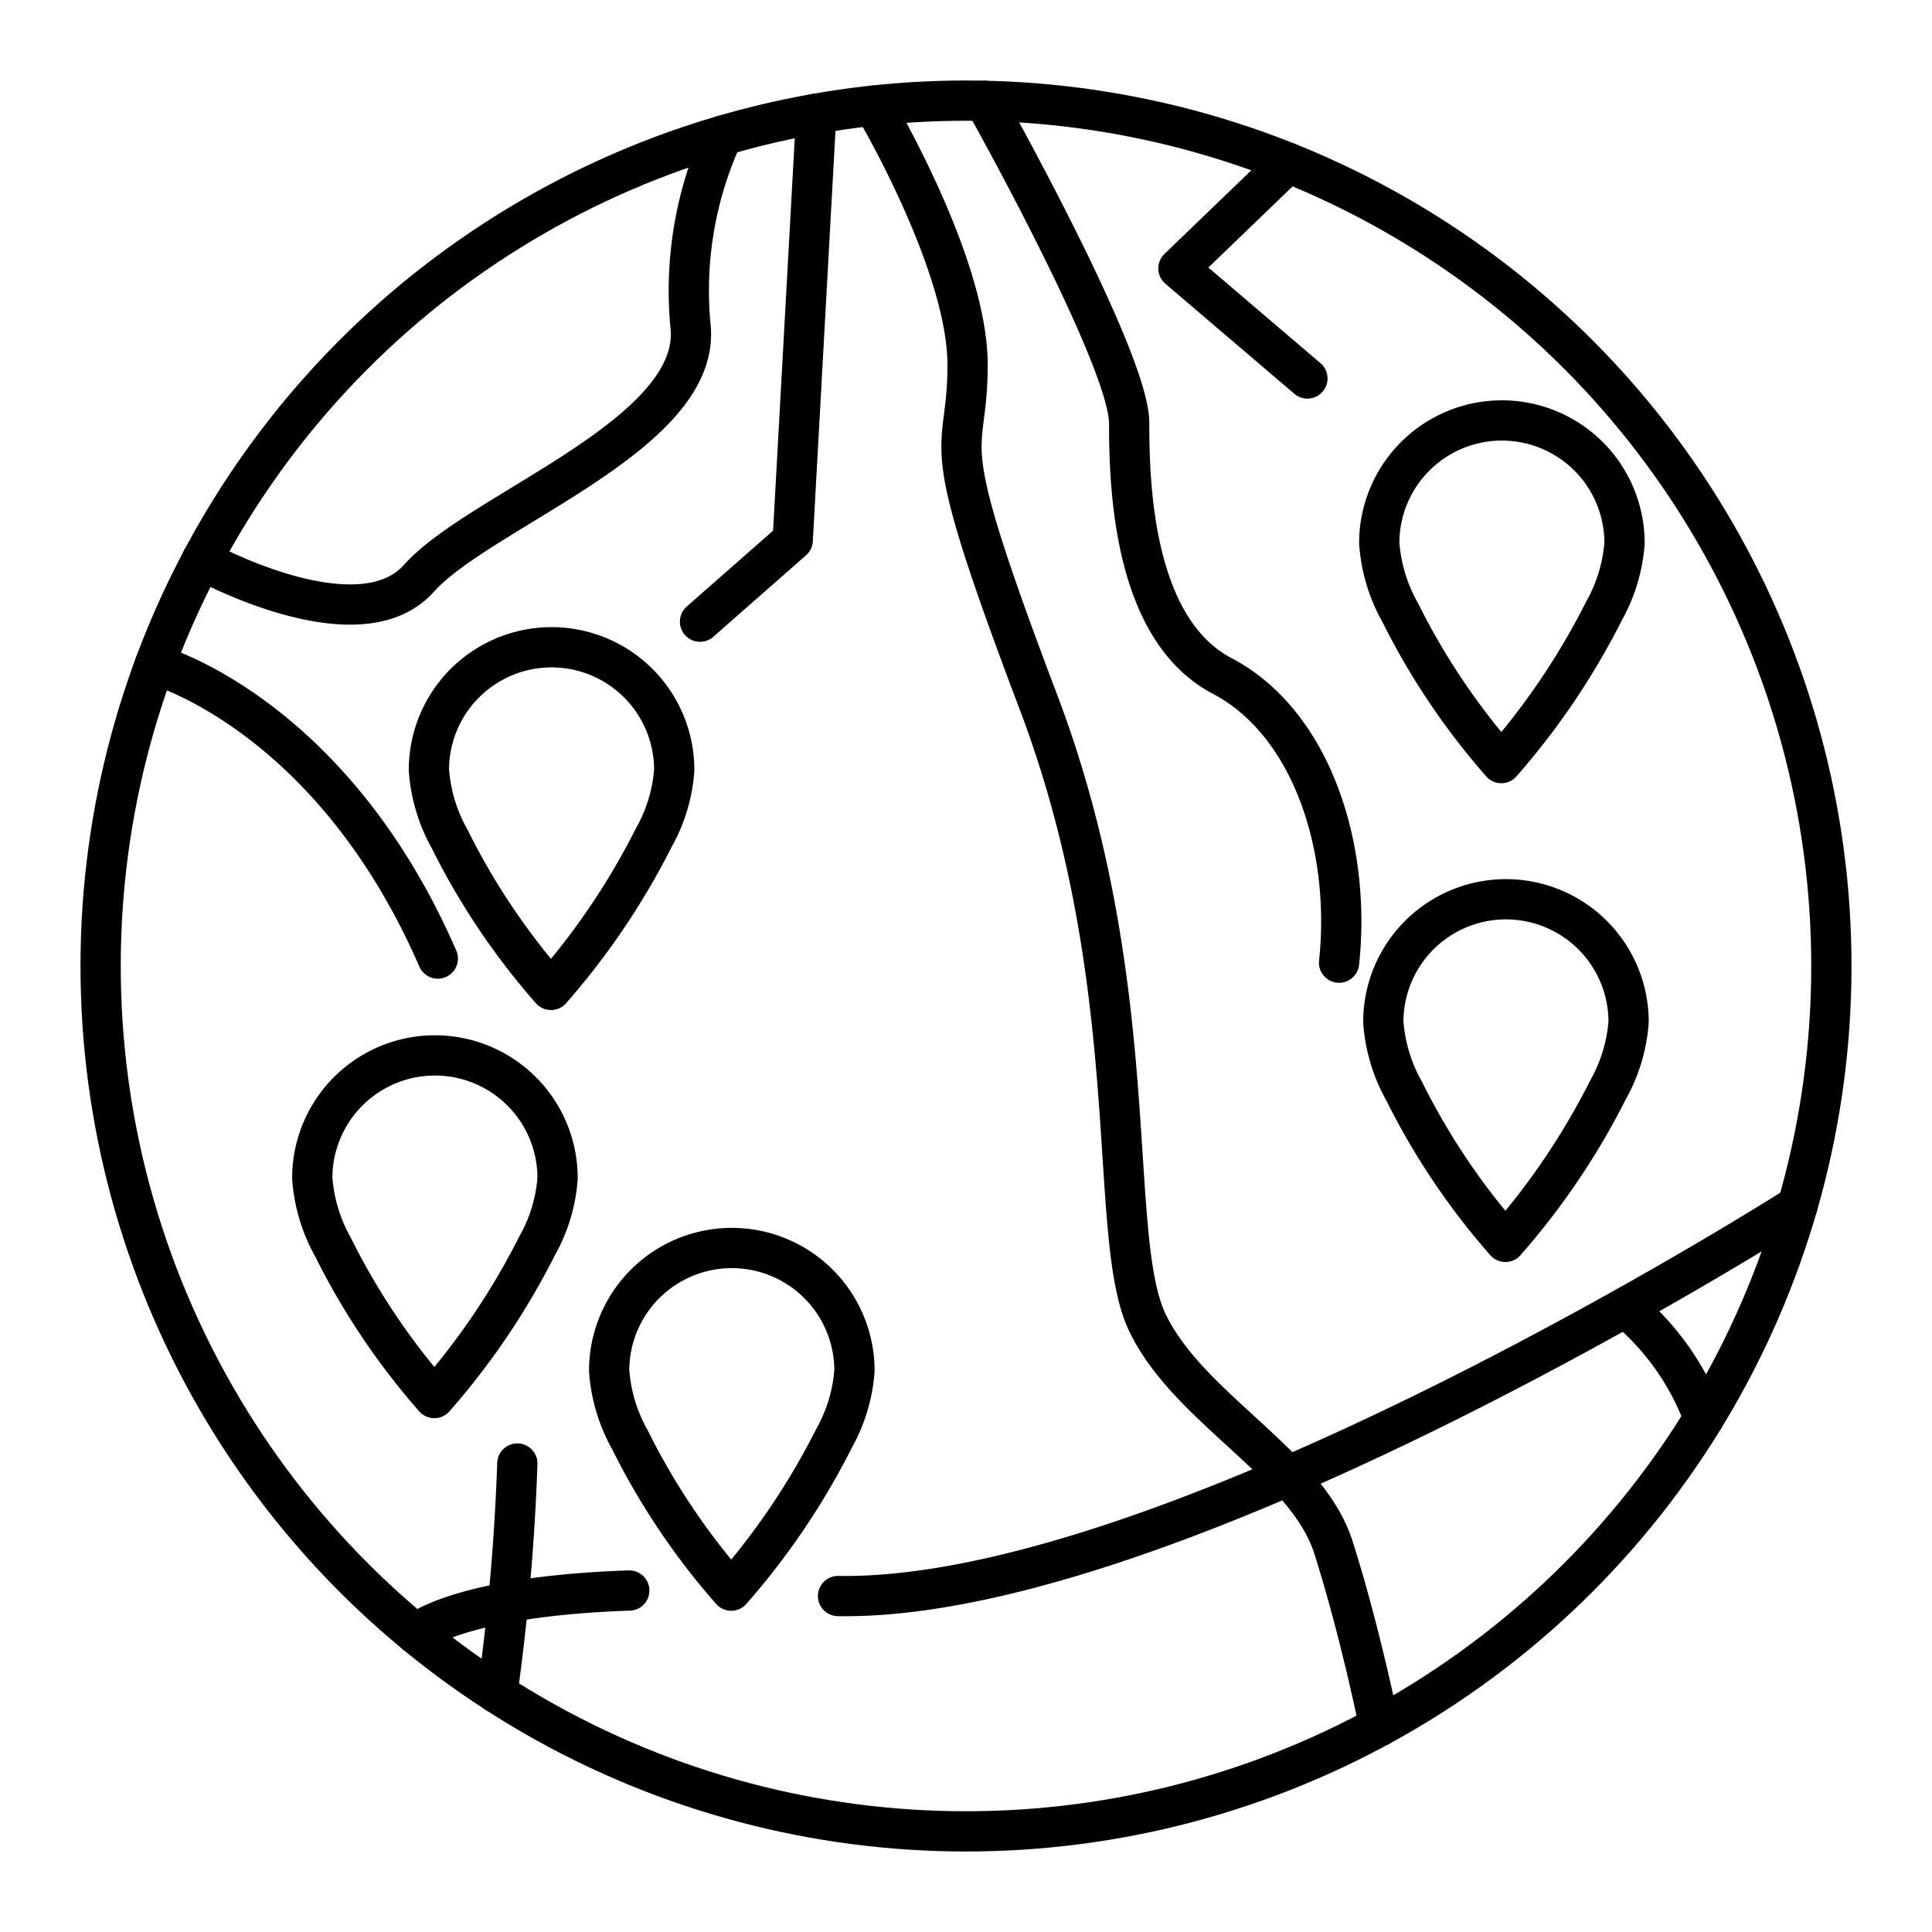
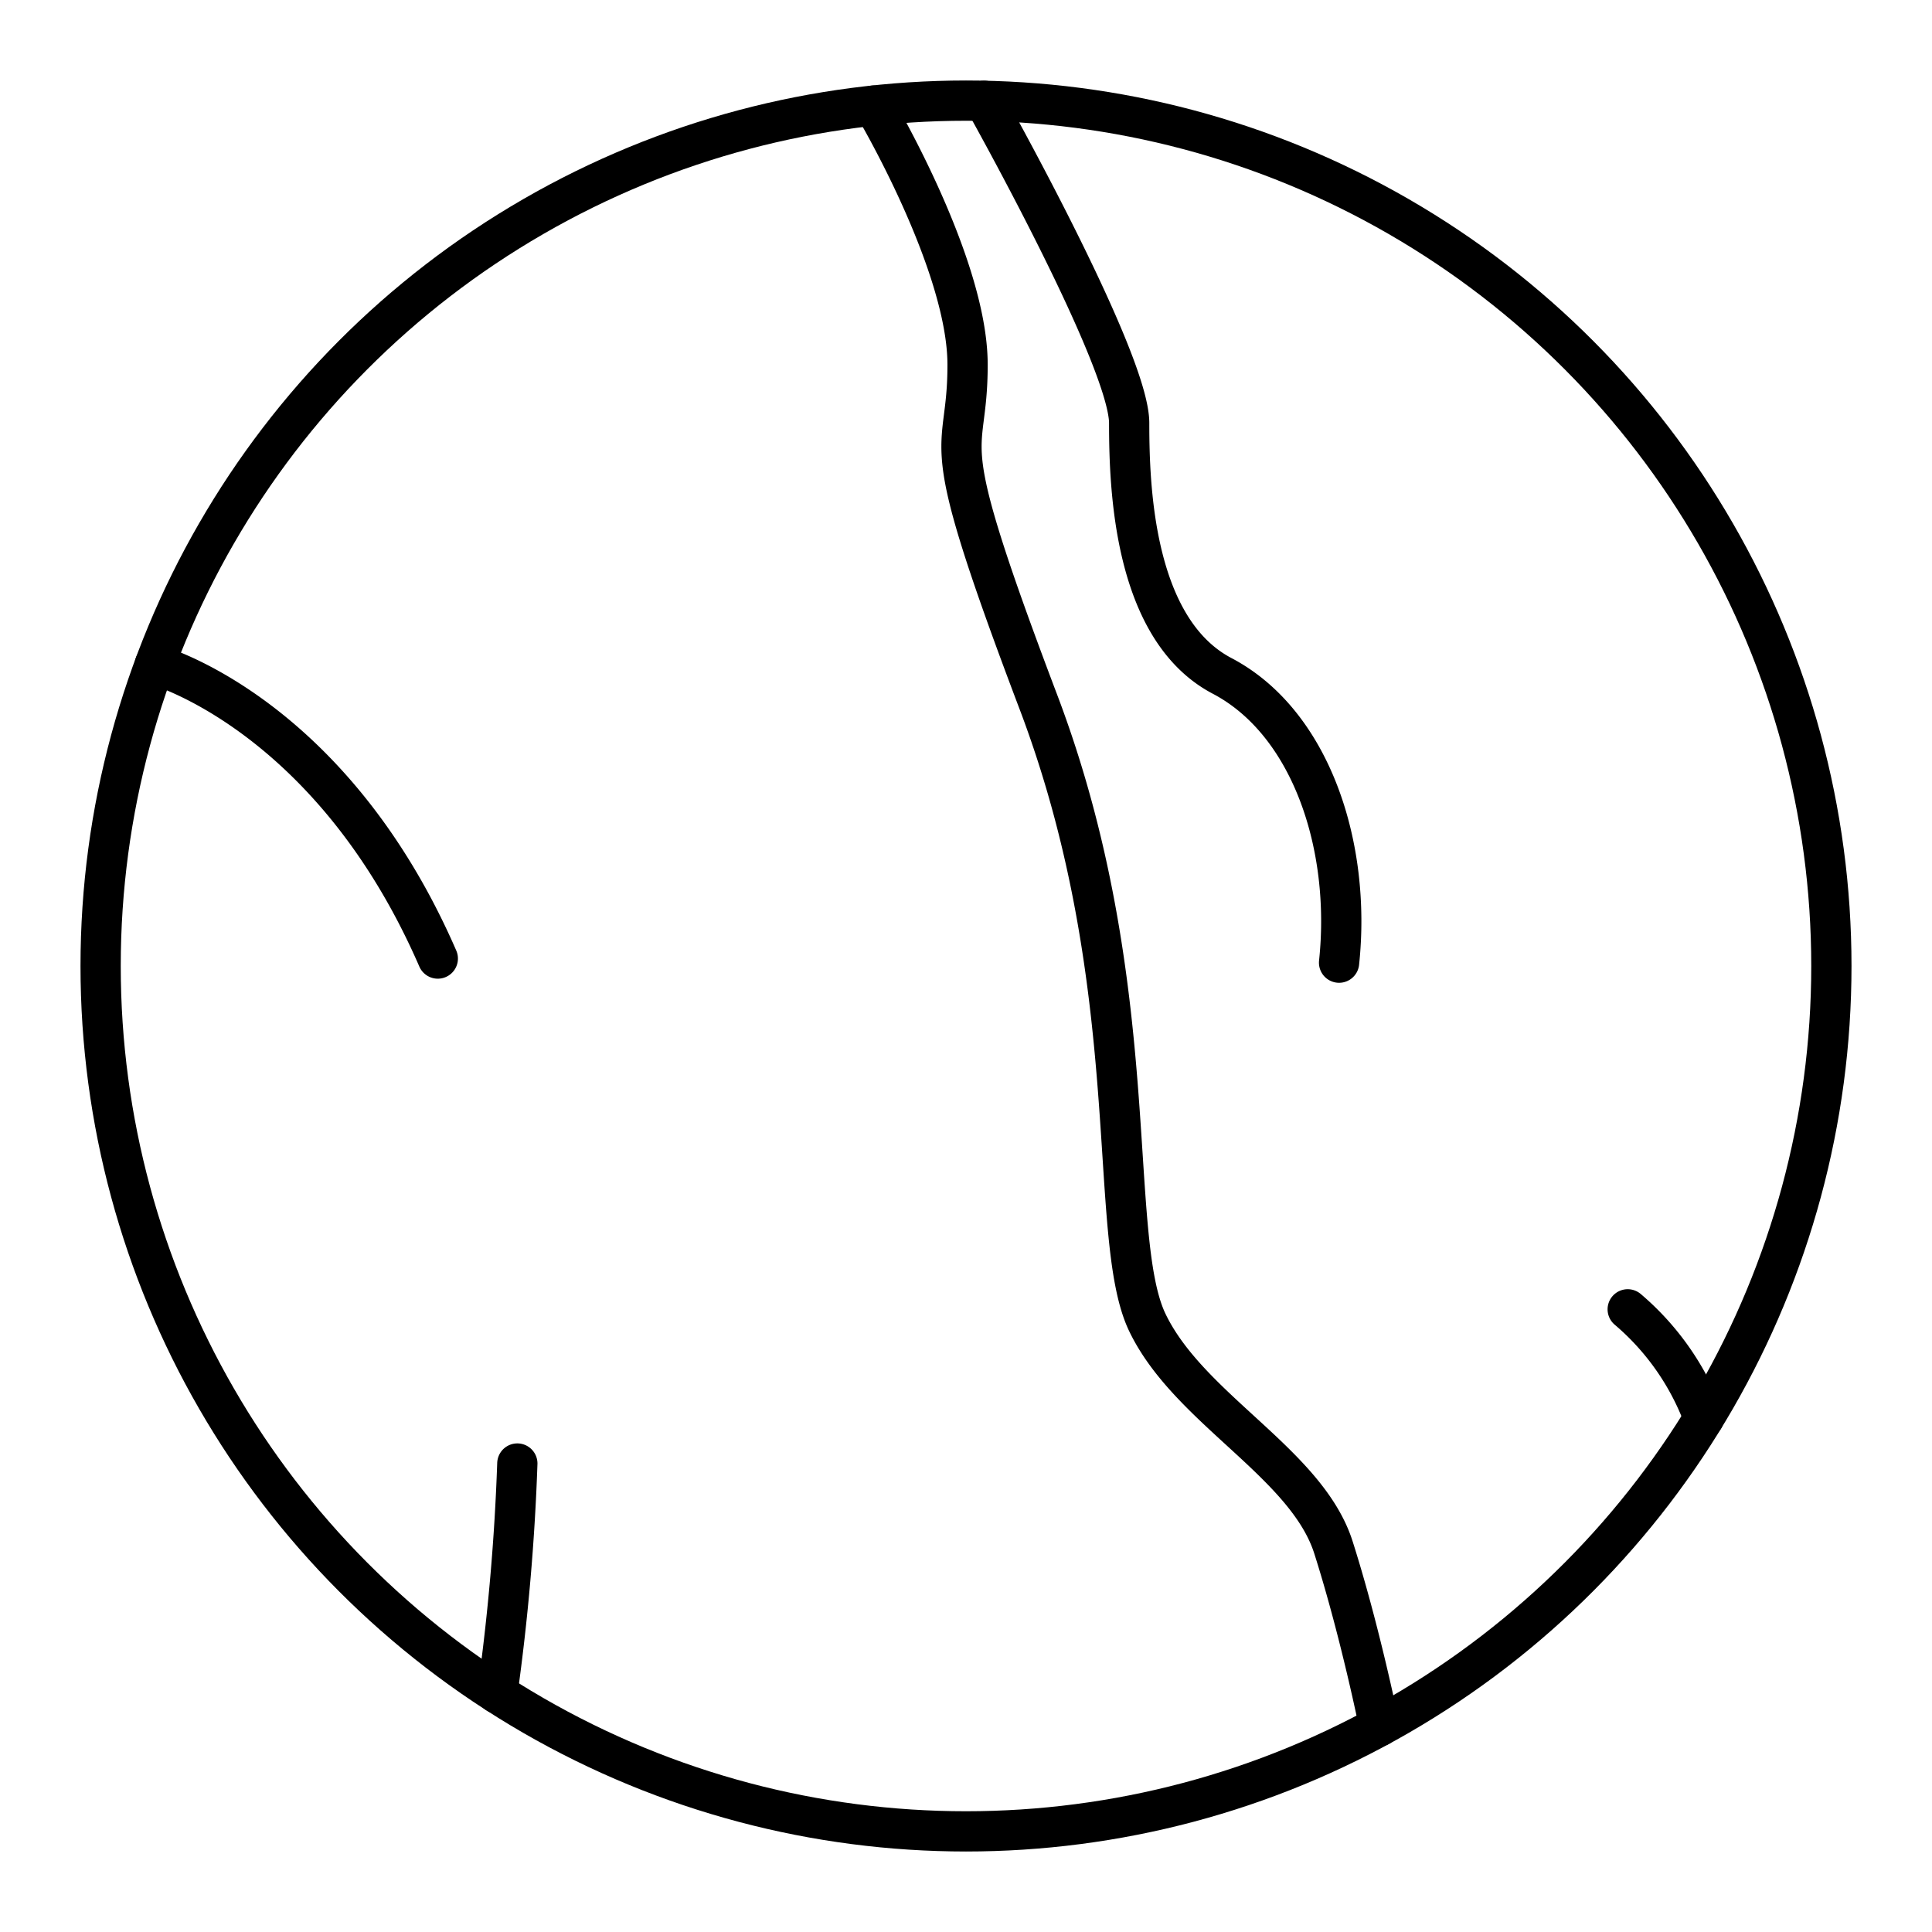
<svg xmlns="http://www.w3.org/2000/svg" width="800" height="800" viewBox="0 0 48 48">
  <circle cx="24" cy="24" r="21.5" fill="none" stroke="currentColor" stroke-linecap="round" stroke-linejoin="round" />
  <path fill="none" stroke="currentColor" stroke-linecap="round" stroke-linejoin="round" d="M21.707 2.623s2.328 3.907 2.332 6.431s-.92 1.318 1.759 8.385s1.677 13.264 2.706 15.415s3.957 3.493 4.625 5.591s1.14 4.444 1.14 4.444M24.456 2.505s3.598 6.403 3.598 8.008s.11 5.125 2.31 6.28s3.214 4.214 2.905 7.124m7.171 8.613a6.5 6.5 0 0 1 1.891 2.705M3.846 16.511s4.372 1.191 7.031 7.304m1.976 12.546a55 55 0 0 1-.497 5.712" />
-   <path fill="none" stroke="currentColor" stroke-linecap="round" stroke-linejoin="round" d="M10.327 40.592s1.012-.929 5.307-1.076m5.187.137c8.412.14 23.839-9.7 23.839-9.7M20.28 2.824l-.585 10.597l-2.303 2.024m-12.38-1.53s3.882 2.147 5.395.454s7.022-3.572 6.75-6.254a9.24 9.24 0 0 1 .798-4.748m14.047.678l-2.724 2.624l3.204 2.734M13.689 24.594a17.4 17.4 0 0 1-2.515-3.745a4.1 4.1 0 0 1-.518-1.72a3.047 3.047 0 1 1 6.095 0a4 4 0 0 1-.51 1.686a18 18 0 0 1-2.552 3.779m4.478 14.925a17.4 17.4 0 0 1-2.515-3.745a4.1 4.1 0 0 1-.518-1.72a3.047 3.047 0 0 1 6.095 0a4.05 4.05 0 0 1-.51 1.686a18 18 0 0 1-2.552 3.779m19.234-8.665a17.4 17.4 0 0 1-2.515-3.745a4.1 4.1 0 0 1-.518-1.72a3.047 3.047 0 1 1 6.094 0a4.05 4.05 0 0 1-.51 1.686a18 18 0 0 1-2.551 3.779M37.3 18.958a17.4 17.4 0 0 1-2.515-3.745a4.1 4.1 0 0 1-.518-1.72a3.047 3.047 0 1 1 6.094 0a4.05 4.05 0 0 1-.51 1.686a18 18 0 0 1-2.551 3.78ZM10.791 34.734a17.4 17.4 0 0 1-2.515-3.745a4.1 4.1 0 0 1-.518-1.72a3.047 3.047 0 1 1 6.095 0a4 4 0 0 1-.51 1.686a18 18 0 0 1-2.552 3.779" />
</svg>